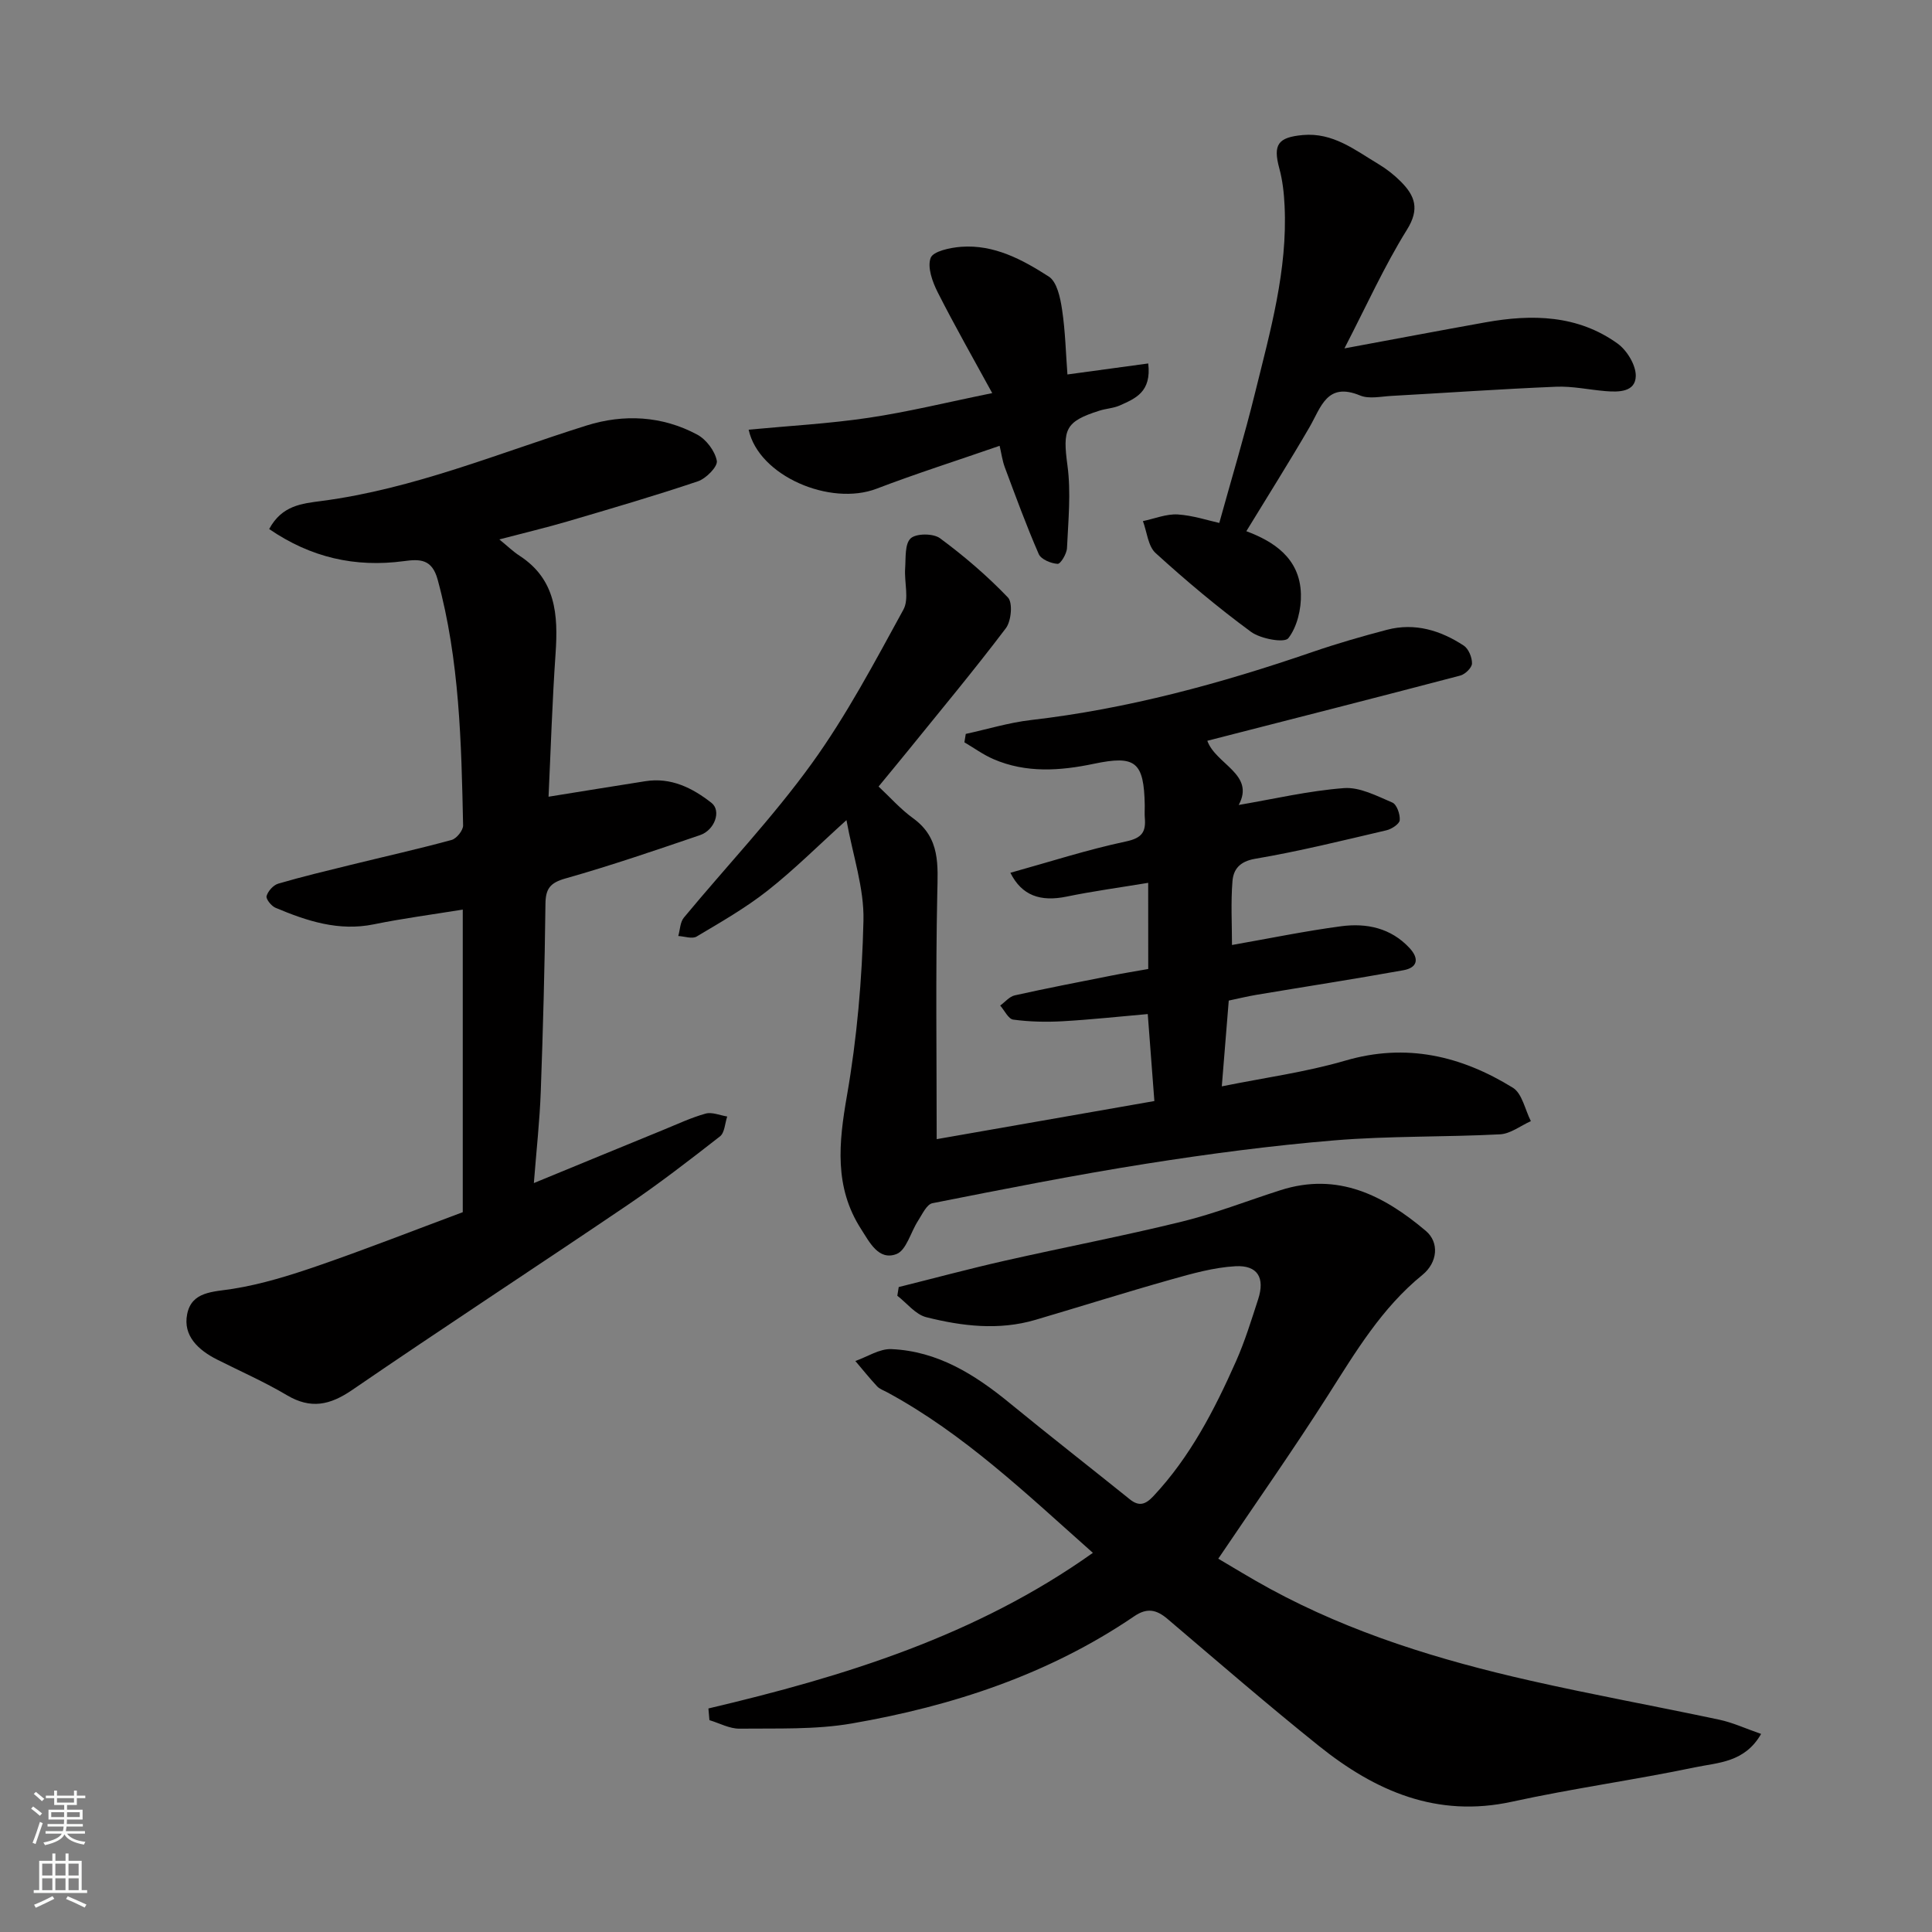
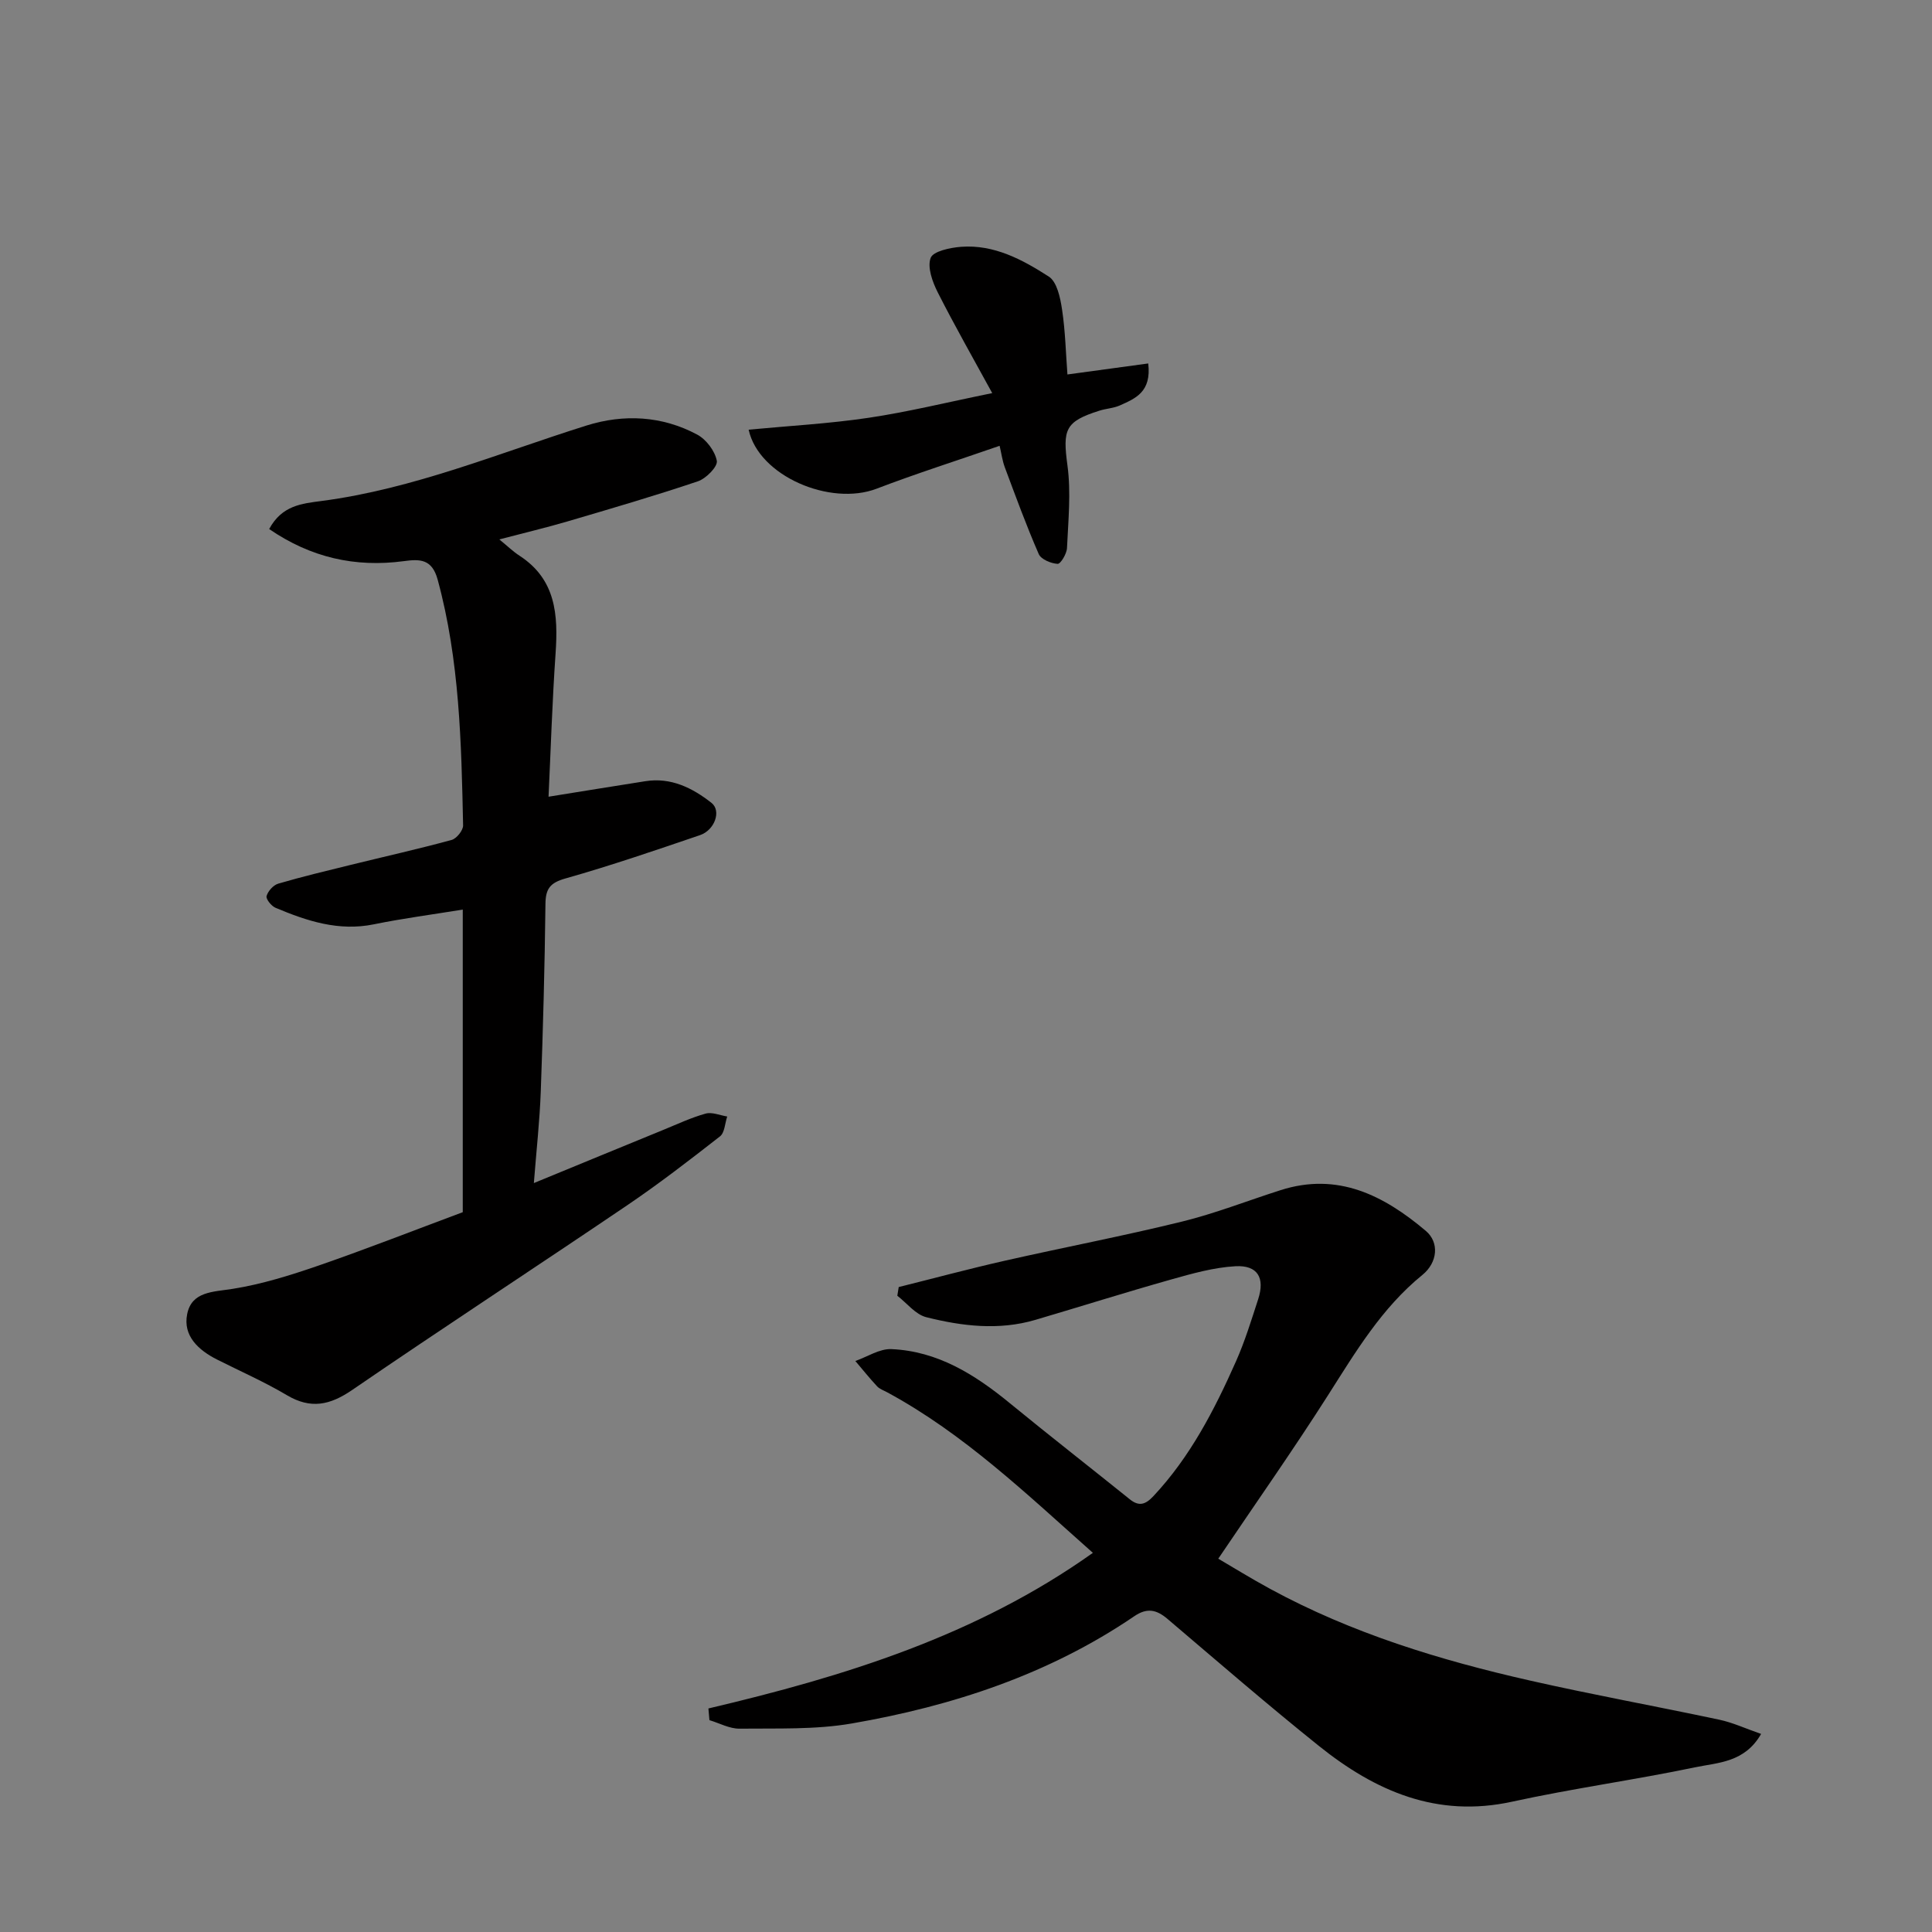
<svg xmlns="http://www.w3.org/2000/svg" enable-background="new 0 0 400 400" viewBox="0 0 400 400">
  <rect x="0" y="0" width="400" height="400" fill="#808080" stroke="none" />
  <g fill="#010000">
-     <path d="m237.72 182.78c-5.96.99-11.46 1.73-16.88 2.85-5.44 1.12-9.29-.21-11.65-4.93 8.03-2.23 15.9-4.78 23.95-6.49 3.36-.71 4.13-2.03 3.88-4.92-.07-.83 0-1.67-.01-2.5-.15-9.13-1.95-10.45-10.52-8.66-6.96 1.46-14.04 1.98-20.83-.97-2.1-.91-4-2.3-5.99-3.47.09-.58.18-1.16.28-1.74 4.49-.98 8.93-2.34 13.47-2.87 20.03-2.31 39.32-7.56 58.33-14.1 5.06-1.74 10.23-3.23 15.41-4.59 5.77-1.51 11.09.12 15.9 3.28 1 .66 1.73 2.46 1.7 3.7-.02.88-1.42 2.24-2.43 2.5-17.31 4.55-34.65 8.96-52.37 13.5 1.77 4.91 9.95 6.93 6.5 13.29 7.18-1.22 14.44-2.93 21.79-3.49 3.27-.25 6.8 1.62 10.02 2.99.92.39 1.63 2.43 1.53 3.65-.06.78-1.67 1.84-2.74 2.09-9.03 2.11-18.05 4.35-27.19 5.9-3.22.55-4.5 2.19-4.7 4.63-.36 4.42-.1 8.89-.1 13.22 7.86-1.38 15.2-2.9 22.6-3.88 5.26-.7 10.3.35 14.16 4.51 2.07 2.23 1.64 4.08-1.29 4.6-10.12 1.82-20.28 3.39-30.42 5.09-1.91.32-3.8.79-5.72 1.19-.48 5.88-.94 11.58-1.44 17.76 8.86-1.8 17.4-2.94 25.57-5.33 12.64-3.7 24-.98 34.69 5.61 1.93 1.19 2.52 4.56 3.73 6.92-2.13.95-4.22 2.62-6.39 2.73-11.42.59-22.9.31-34.28 1.25-13.04 1.08-26.06 2.8-38.99 4.84-14.81 2.34-29.53 5.26-44.24 8.17-1.2.24-2.12 2.32-2.99 3.66-1.52 2.34-2.4 6.08-4.46 6.87-3.7 1.42-5.59-2.49-7.32-5.17-5.6-8.69-4.63-17.87-2.93-27.62 2.08-11.93 3.14-24.14 3.42-36.26.16-6.68-2.18-13.41-3.52-20.79-5.83 5.26-10.81 10.25-16.32 14.59-4.57 3.6-9.68 6.52-14.7 9.51-.92.55-2.52-.04-3.8-.11.37-1.29.38-2.88 1.17-3.82 8.81-10.63 18.37-20.69 26.43-31.84 7.23-10 13.06-21.05 19.01-31.91 1.22-2.23.16-5.66.36-8.53.15-2.16-.1-5.08 1.15-6.23 1.14-1.05 4.68-1.05 6.07-.02 5 3.69 9.77 7.78 14.06 12.26 1.03 1.08.7 4.88-.43 6.37-6.62 8.75-13.66 17.19-20.56 25.72-1.76 2.17-3.55 4.32-5.79 7.05 2.34 2.18 4.53 4.68 7.16 6.58 5.66 4.1 5.11 9.69 4.99 15.72-.35 16.87-.12 33.75-.12 50.71 14.72-2.58 29.77-5.21 45.07-7.89-.47-6.2-.9-11.89-1.37-18.01-5.97.52-11.81 1.16-17.67 1.49-3.38.19-6.83.11-10.18-.34-1.01-.13-1.8-1.89-2.7-2.91 1-.73 1.91-1.86 3.01-2.11 6.68-1.49 13.4-2.78 20.11-4.11 2.4-.48 4.82-.87 7.53-1.35-.01-5.61-.01-11.37-.01-17.84z" />
    <path d="m146.67 353.72c28.1-6.62 55.43-15.03 79.6-32.22-13.76-12.21-26.67-24.63-42.59-33.24-.71-.39-1.56-.67-2.09-1.24-1.57-1.68-3.01-3.49-4.5-5.24 2.49-.87 5.02-2.57 7.46-2.46 9.54.41 17.24 5.23 24.43 11.12 8.24 6.75 16.64 13.3 24.94 19.98 1.93 1.55 3.27 1.06 4.88-.66 7.63-8.14 12.64-17.87 17.1-27.91 1.84-4.15 3.18-8.53 4.59-12.86 1.44-4.43-.1-7.08-4.71-6.83-4.48.25-8.97 1.52-13.33 2.75-9.4 2.65-18.71 5.59-28.07 8.35-7.57 2.23-15.18 1.32-22.61-.55-2.23-.56-4.01-2.91-5.99-4.44.1-.6.19-1.2.29-1.8 7.3-1.82 14.58-3.78 21.92-5.44 12.22-2.77 24.55-5.12 36.72-8.11 6.92-1.7 13.61-4.34 20.42-6.51 11.86-3.79 21.38 1.09 30.08 8.44 2.81 2.38 2.45 6.53-.72 9.11-8.42 6.84-13.82 15.93-19.53 24.9-7.19 11.29-14.89 22.24-22.73 33.85 2.76 1.61 6.71 4.06 10.78 6.27 16.9 9.18 35.12 14.74 53.75 18.96 13.02 2.95 26.16 5.33 39.22 8.11 2.78.59 5.43 1.83 8.64 2.94-3.4 5.94-8.93 5.92-13.6 6.9-12.6 2.63-25.39 4.38-37.96 7.13-15.57 3.41-28.34-2.2-39.99-11.54-10.64-8.53-20.95-17.46-31.34-26.29-2.28-1.94-4.24-2.38-6.9-.56-17.7 12.04-37.6 18.58-58.44 22.19-7.6 1.32-15.5.99-23.27 1.08-2.07.03-4.16-1.14-6.24-1.76-.07-.81-.14-1.61-.21-2.42z" />
    <path d="m55.73 109.53c2.65-4.91 6.77-5.27 10.86-5.81 19.05-2.5 36.7-9.92 54.84-15.62 7.72-2.42 15.65-2.02 22.92 1.88 1.87 1 3.68 3.4 4.06 5.43.22 1.18-2.22 3.67-3.92 4.24-8.93 3.01-17.98 5.65-27.02 8.31-4.36 1.28-8.79 2.33-14.09 3.72 1.66 1.35 2.84 2.51 4.2 3.39 7.52 4.89 7.99 12.23 7.45 20.16-.7 10.07-1.01 20.16-1.46 29.72 7.08-1.14 13.55-2.19 20.04-3.21 5.31-.84 9.75 1.39 13.69 4.48 2.09 1.64.69 5.65-2.38 6.69-9.23 3.14-18.46 6.31-27.83 8.96-3.2.9-4.13 2.12-4.16 5.3-.15 12.93-.5 25.87-.97 38.8-.22 6.09-.9 12.16-1.43 18.97 9.51-3.91 18.21-7.5 26.92-11.06 2.86-1.17 5.68-2.5 8.64-3.32 1.33-.37 2.97.36 4.47.6-.47 1.4-.52 3.35-1.49 4.11-6.31 4.93-12.66 9.83-19.29 14.32-18.91 12.81-38.04 25.29-56.88 38.2-4.61 3.15-8.57 3.99-13.5 1.07-4.64-2.75-9.61-4.94-14.44-7.37-3.89-1.96-7.11-4.92-6.21-9.41.94-4.73 5.36-4.59 9.45-5.24 6.04-.96 11.99-2.83 17.79-4.83 10-3.46 19.86-7.33 29.82-11.04 0-21.05 0-41.84 0-62.65-6.27 1.02-12.38 1.82-18.41 3.05-7.28 1.49-13.86-.69-20.35-3.42-.87-.36-2.03-1.82-1.86-2.43.29-1.03 1.4-2.27 2.42-2.57 4.97-1.46 10.02-2.66 15.06-3.9 6.95-1.71 13.94-3.27 20.84-5.15 1.02-.28 2.39-1.99 2.37-3.01-.36-17.09-.72-34.17-5.26-50.86-1.17-4.32-3.67-4.31-7.03-3.85-10.04 1.34-19.26-.74-27.86-6.65z" />
-     <path d="m252.44 108.27c2.53-9.14 5.21-18.01 7.42-26.99 3.13-12.7 6.74-25.37 6.1-38.67-.12-2.59-.41-5.24-1.09-7.74-1.34-4.94-.29-6.44 4.85-6.91 6.27-.57 10.82 3.11 15.69 6.02 1.67 1 3.26 2.25 4.63 3.63 2.91 2.93 3.93 5.66 1.26 9.94-4.71 7.57-8.39 15.77-12.95 24.58 10.49-1.94 19.86-3.72 29.24-5.4 9.61-1.72 19.05-1.54 27.31 4.4 1.95 1.4 3.82 4.48 3.77 6.74-.08 3.29-3.49 3.34-6.23 3.11-3.44-.28-6.88-1.06-10.3-.91-11.37.47-22.73 1.27-34.1 1.9-2.16.12-4.6.68-6.45-.09-6.88-2.85-8.08 2.44-10.47 6.56-4.17 7.18-8.61 14.21-13.08 21.54 5.49 2.05 11.09 5.48 11.3 12.98.09 3.12-.78 6.83-2.61 9.18-.8 1.02-5.73.14-7.73-1.33-6.87-5.05-13.43-10.56-19.74-16.3-1.58-1.44-1.79-4.37-2.63-6.62 2.4-.5 4.83-1.51 7.2-1.38 3.2.21 6.36 1.27 8.61 1.76z" />
    <path d="m206.96 92.3c-8.88 3.08-17.26 5.74-25.47 8.88-9.6 3.67-24.41-2.62-26.49-12.22 8.33-.79 16.64-1.24 24.84-2.46s16.29-3.22 25.59-5.11c-3.85-7.05-7.74-13.87-11.28-20.86-1.1-2.17-2.19-5.18-1.47-7.13.51-1.38 4.04-2.13 6.29-2.3 6.84-.52 12.73 2.66 18.17 6.16 1.71 1.1 2.39 4.42 2.75 6.84.68 4.51.78 9.12 1.11 13.43 5.84-.8 11.24-1.53 16.73-2.28.71 5.95-2.72 7.26-5.85 8.68-1.31.59-2.85.65-4.24 1.09-7.16 2.26-7.64 3.9-6.63 11.39.75 5.58.16 11.37-.1 17.05-.05 1.19-1.33 3.32-1.94 3.28-1.38-.08-3.43-.93-3.91-2.03-2.58-5.91-4.79-11.98-7.05-18.03-.49-1.35-.68-2.81-1.05-4.38z" />
  </g>
-   <path d="m6.44 374.46.42-.45c.65.47 1.27.95 1.85 1.44l-.45.49c-.65-.56-1.25-1.06-1.82-1.48m.93 7.33-.63-.26c.55-1.36 1.05-2.8 1.52-4.33.19.1.38.19.59.27-.46 1.29-.95 2.73-1.48 4.32m-.38-10.38.44-.42c.43.34 1.01.82 1.74 1.44l-.49.49c-.53-.51-1.09-1.01-1.69-1.51m2.5.35h1.72v-1.04h.59v1.04h3.52v-1.04h.59v1.04h1.75v.53h-1.75v1.42h-2.03v.97h3.22v2.03h-3.24c0 .35-.01.66-.03.93h3.32v.53h-3.37c-.03.27-.08.58-.15.94h3.96v.53h-3.71c.67.92 1.93 1.48 3.79 1.68-.13.24-.23.44-.29.59-2.13-.38-3.48-1.08-4.04-2.12-.43.97-1.77 1.72-4.03 2.23-.09-.19-.2-.37-.33-.55 2.1-.42 3.37-1.03 3.81-1.83h-3.36v-.53h3.58c.08-.29.13-.61.16-.94h-3.33v-.53h3.39c.02-.27.04-.58.04-.93h-3.23v-2.03h3.25v-.97h-2.07v-1.42h-1.73zm1.12 3.44v1h2.65c.01-.3.02-.44.01-.4v-.25-.35zm1.19-2h3.52v-.91h-3.52zm4.71 2h-2.63v.59c0 .15-.01.28-.01.4h2.64z" fill="#fafbfa" />
-   <path d="m13.56 383.74h.63v1.52h2.72v6.07h1.13v.6h-11.06v-.6h1.13v-6.07h2.73v-1.52h.63v1.52h2.1v-1.52zm-2.69 8.83.38.56c-1.24.63-2.53 1.25-3.85 1.85-.1-.21-.21-.42-.34-.63 1.36-.55 2.63-1.15 3.81-1.78m-2.13-4.27h2.1v-2.45h-2.1zm0 3.04h2.1v-2.46h-2.1zm2.72-3.04h2.1v-2.45h-2.1zm0 3.04h2.1v-2.46h-2.1zm6.07 3.6c-1.41-.71-2.7-1.3-3.86-1.78l.35-.56c1.45.62 2.75 1.19 3.88 1.72zm-1.25-9.09h-2.1v2.45h2.1zm-2.09 5.49h2.1v-2.46h-2.1z" fill="#fafbfa" />
</svg>